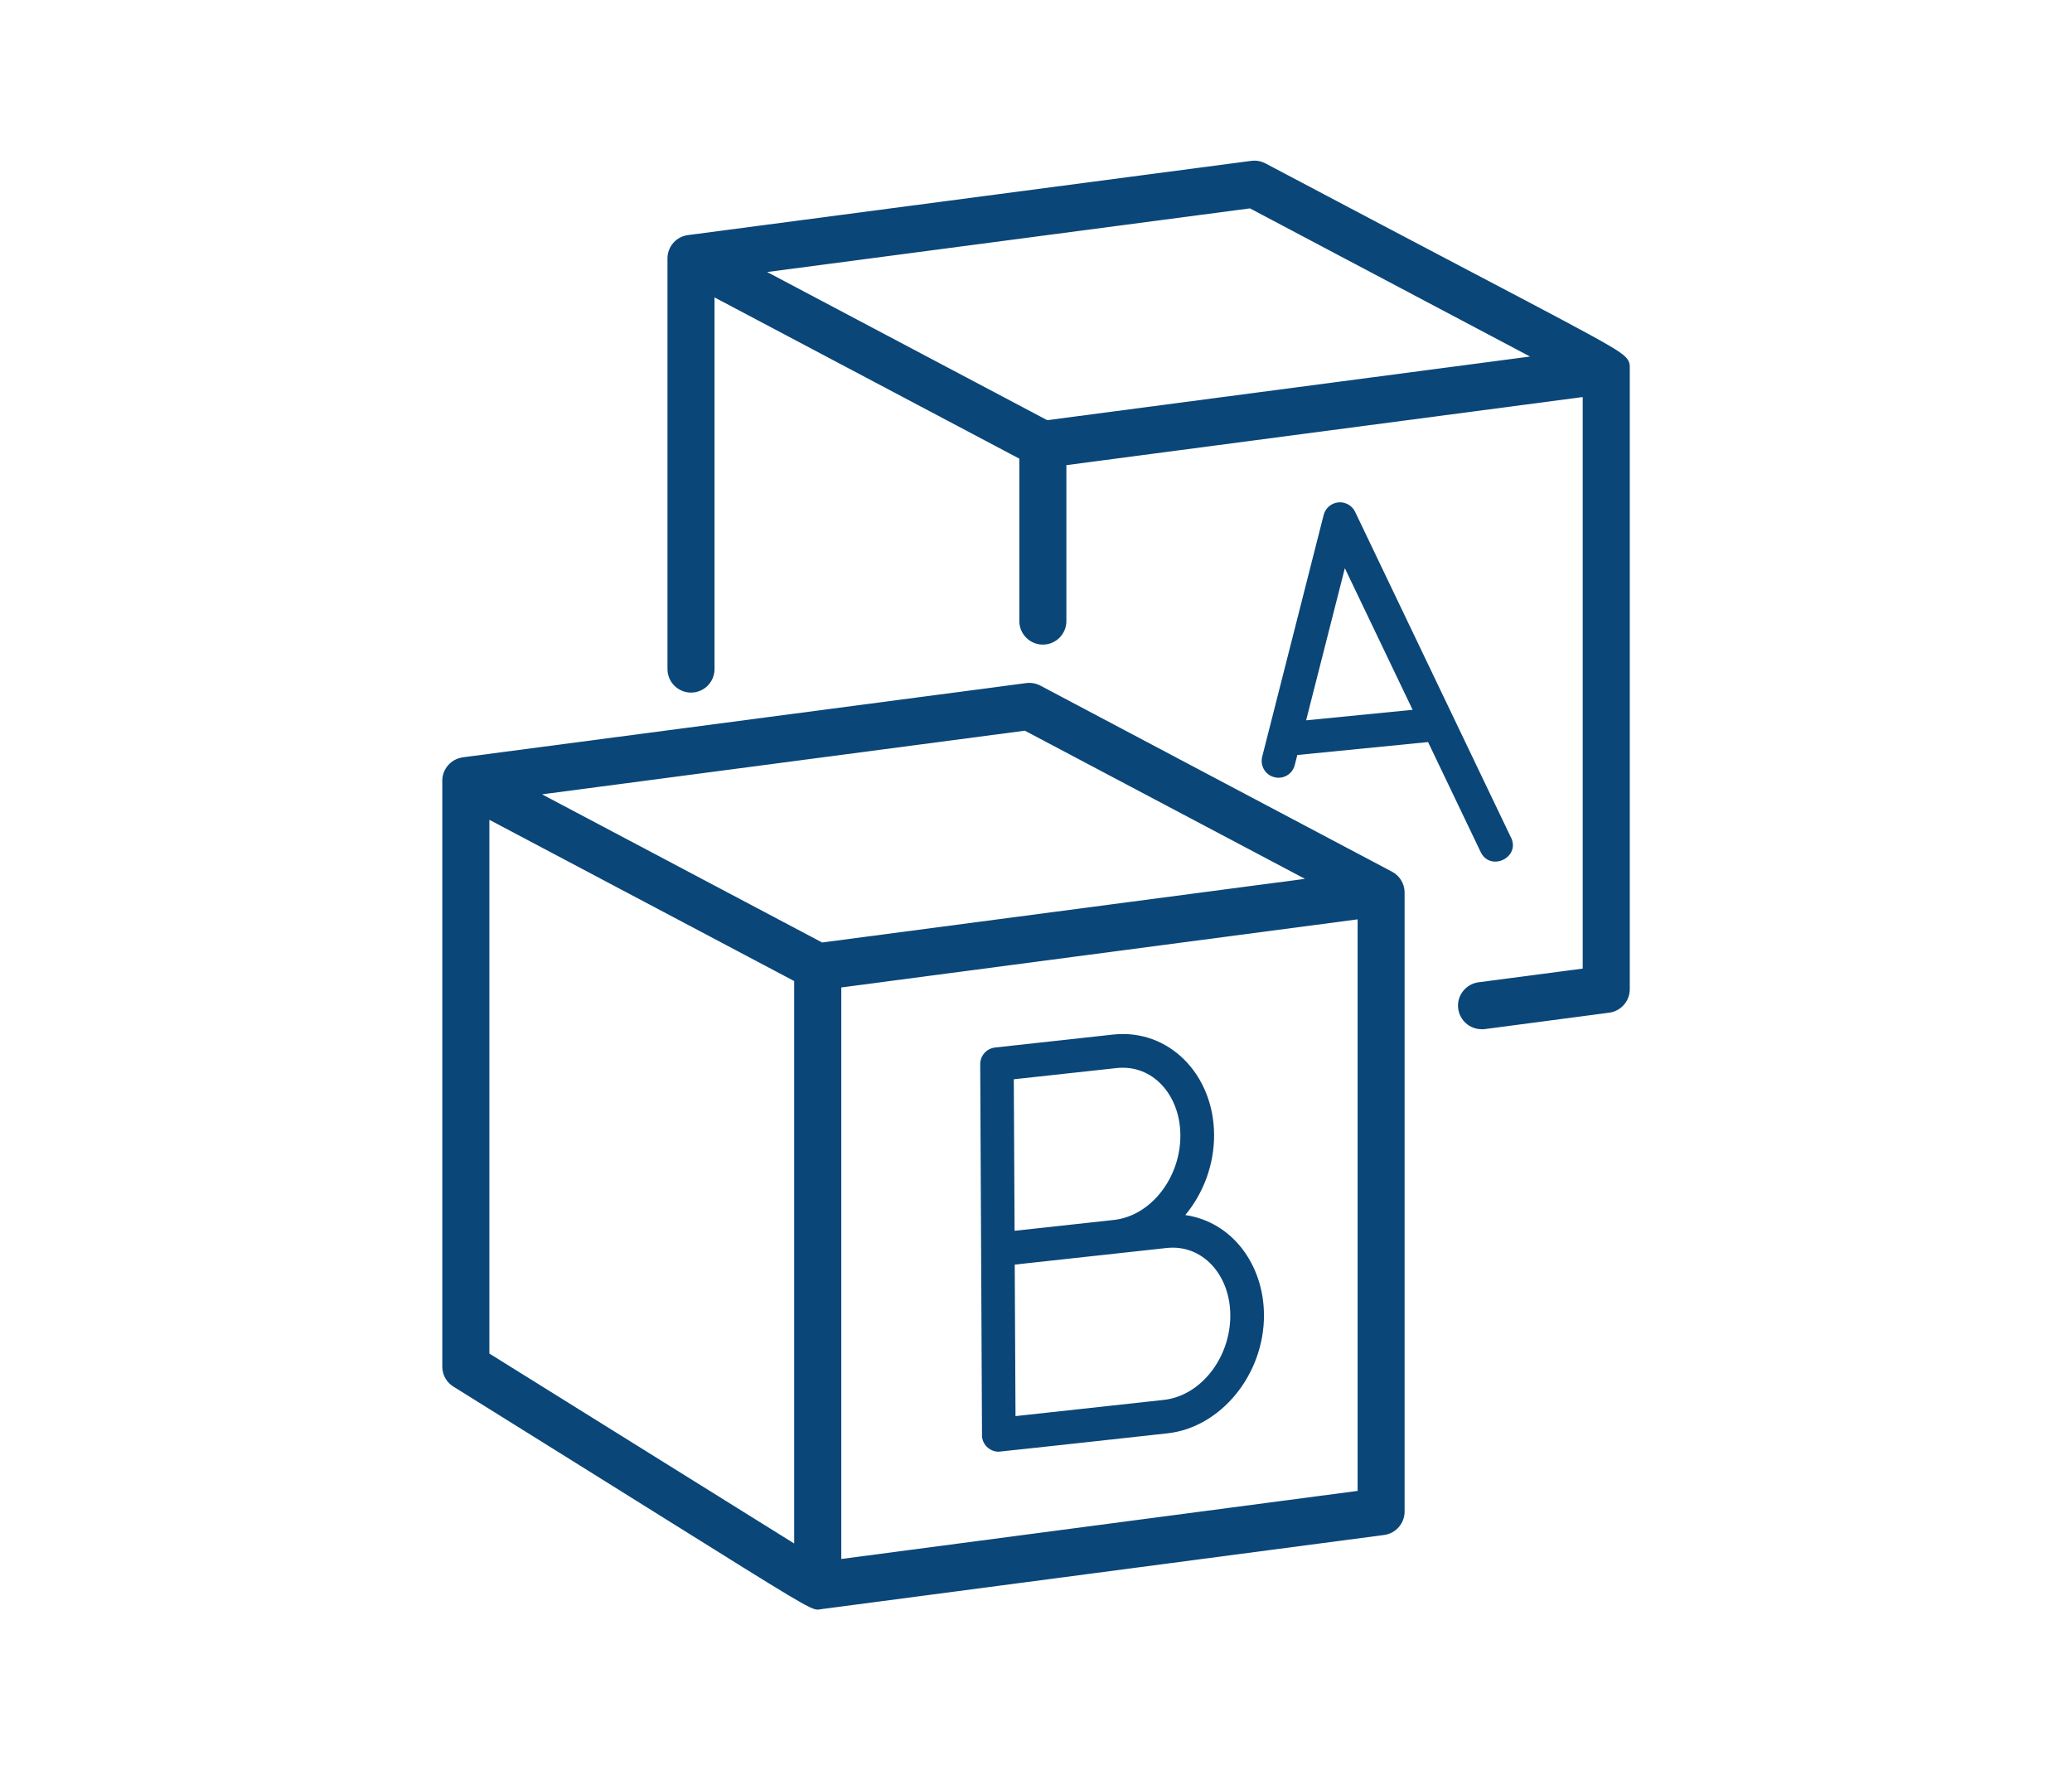
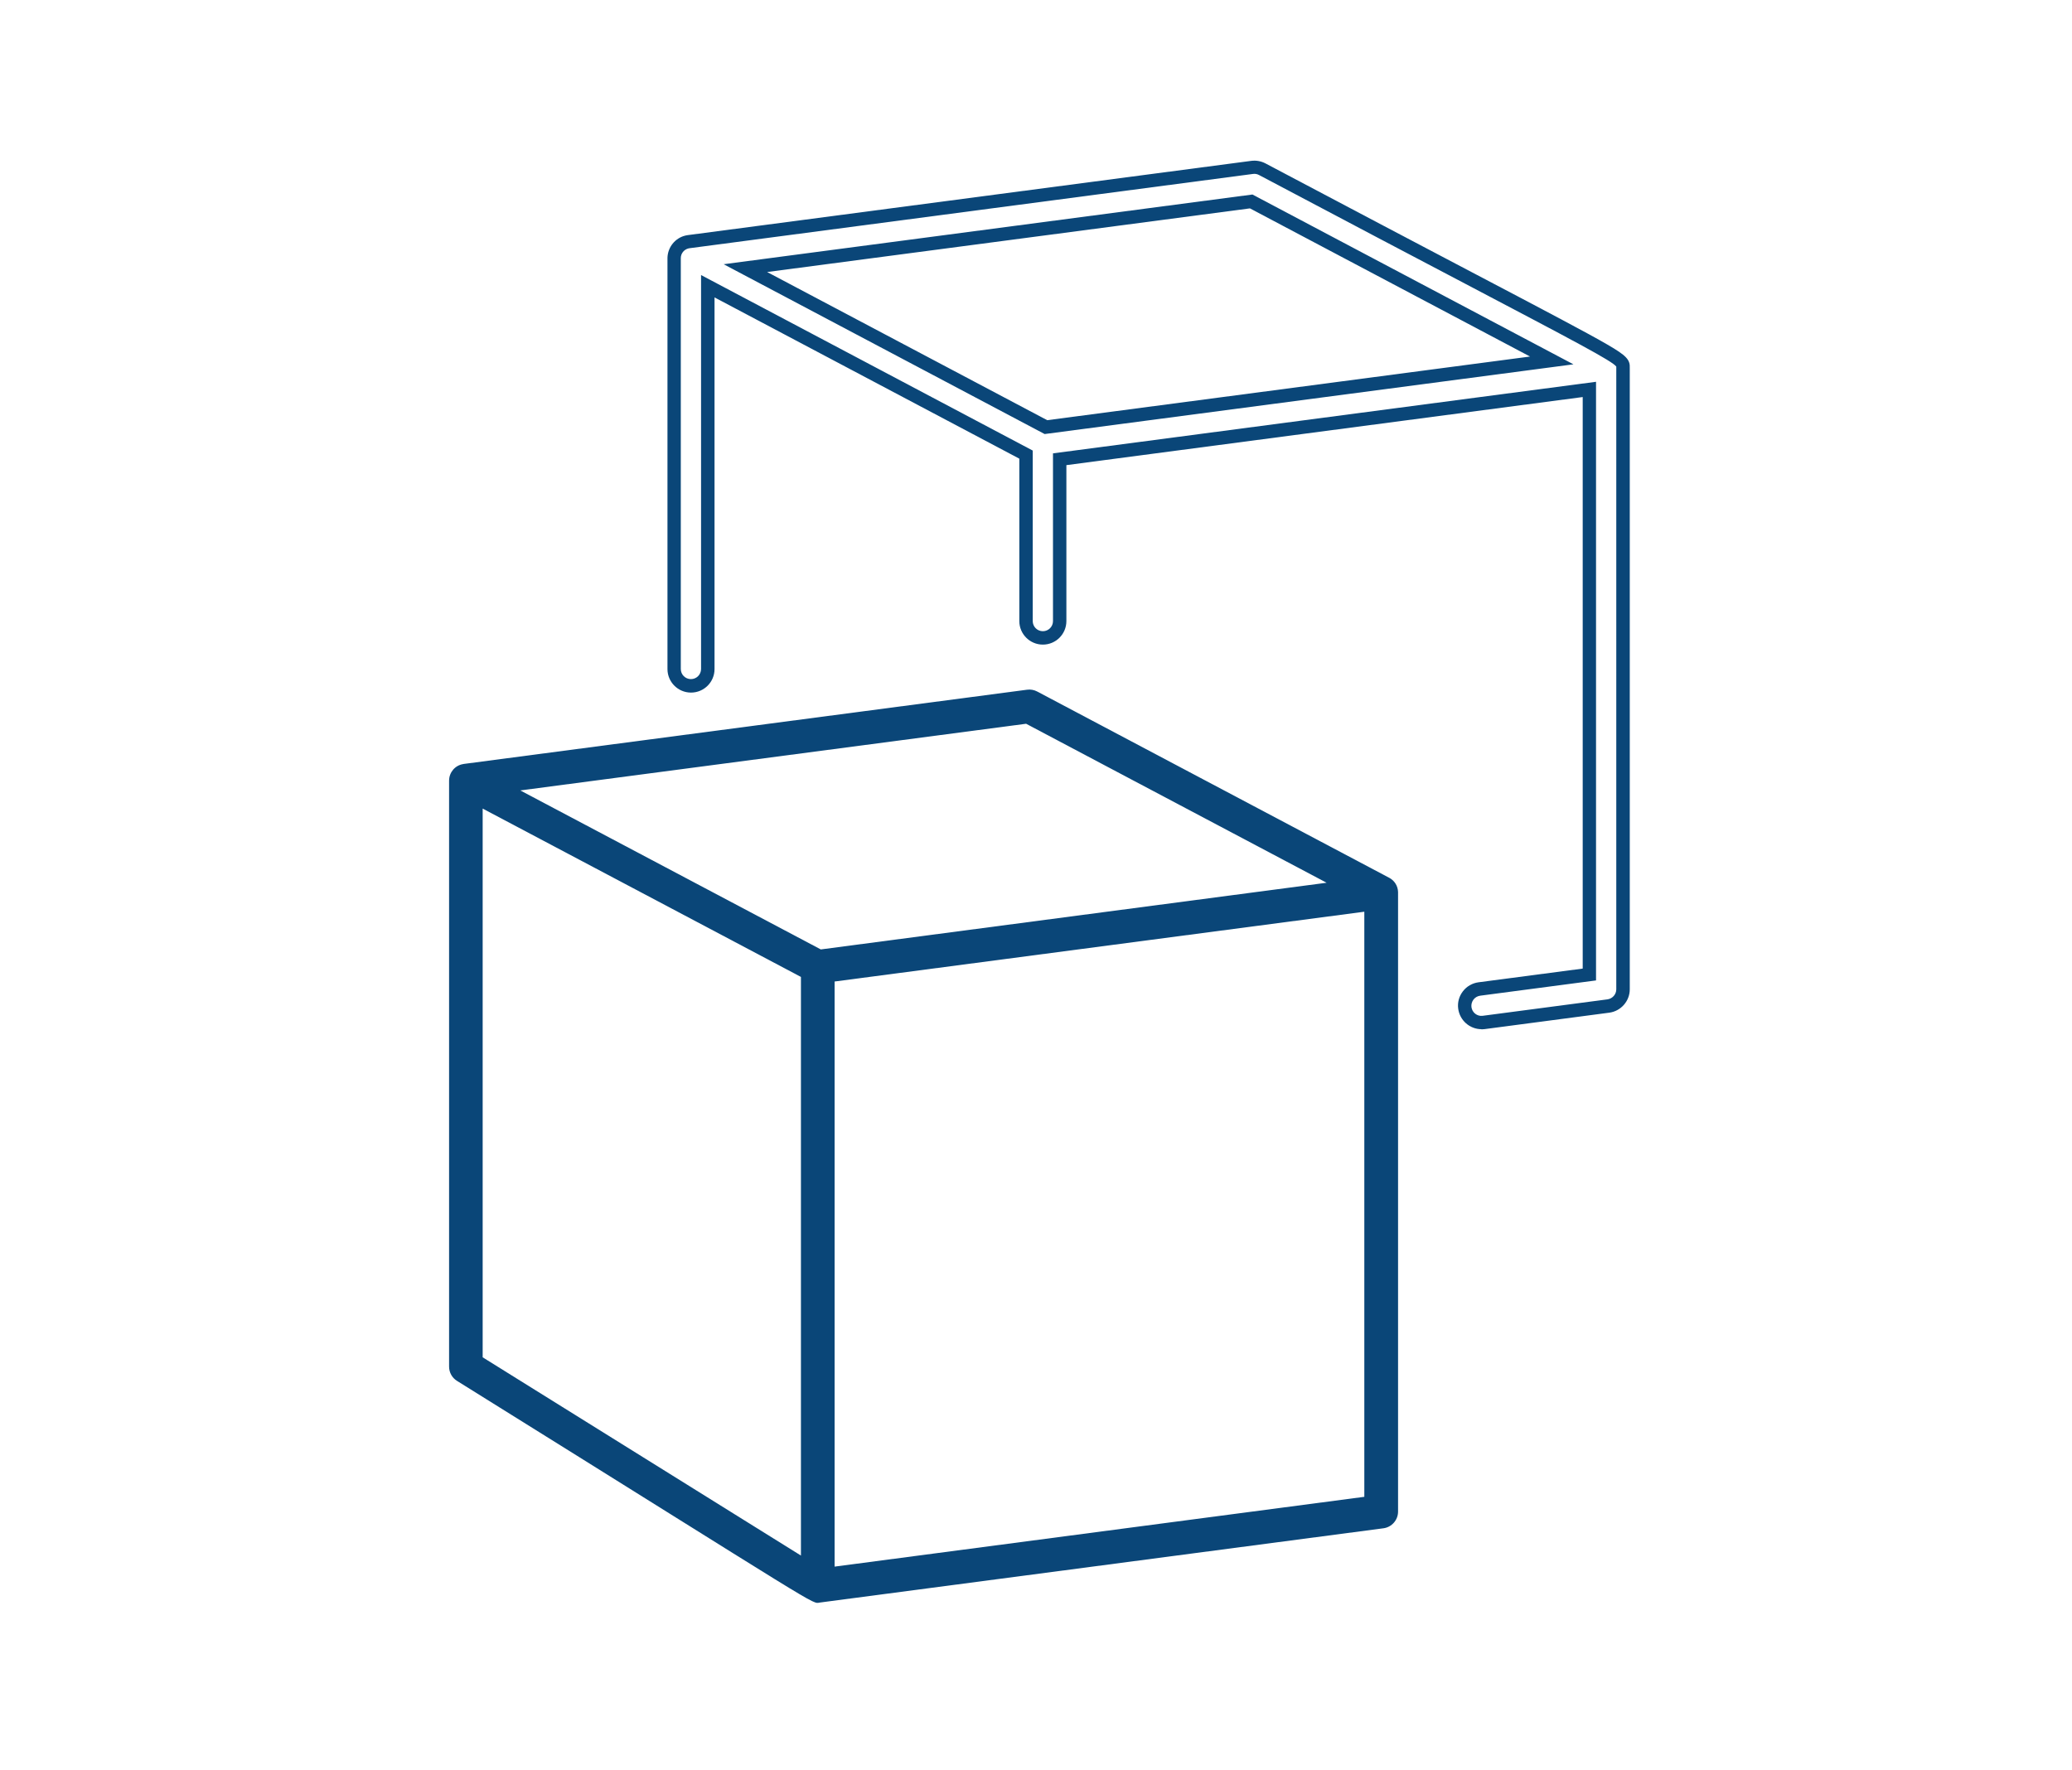
<svg xmlns="http://www.w3.org/2000/svg" id="Capa_1" data-name="Capa 1" viewBox="0 0 265.94 227.23">
  <defs>
    <style>
      .cls-1 {
        fill: #0a4678;
      }
    </style>
  </defs>
  <g>
    <path class="cls-1" d="M175.11,192.15l-67.99,8.96v-75.11l67.99-8.96v75.11h0ZM66.78,101.47l64.92-8.56,38.57,20.41-64.92,8.56-38.57-20.41h0ZM102.8,199.69l-40.85-25.45v-70.44l40.85,21.61v74.27h0ZM178.28,112.67l-45.16-23.9c-.4-.21-.85-.29-1.29-.23l-72.31,9.53s-.06.01-.09.02c-1.02.17-1.78,1.05-1.79,2.11v.02s0,75.22,0,75.22c0,.75.39,1.44,1.02,1.83,47.82,29.8,45.45,28.61,46.59,28.45l72.31-9.53c1.07-.14,1.88-1.06,1.88-2.14v-79.47s0-.04,0-.06c-.02-.82-.49-1.5-1.14-1.84h0Z" />
-     <path class="cls-1" d="M104.94,206.63c-.91,0-2.82-1.19-19.5-11.62-6.47-4.04-15.32-9.58-27.25-17.01-.89-.56-1.42-1.51-1.42-2.56v-75.32c.05-1.42,1.08-2.61,2.48-2.87.05-.01.1-.02.15-.03l72.31-9.53c.62-.08,1.25.03,1.81.32l45.16,23.9c.94.5,1.55,1.47,1.6,2.54,0,.04,0,.09,0,.13v79.47c0,1.51-1.13,2.8-2.63,3l-72.31,9.53s-.05,0-.07.01c-.11.02-.22.04-.33.04ZM58.49,100.29v75.14c0,.45.23.86.61,1.1,11.93,7.43,20.78,12.97,27.25,17.01,14,8.75,17.9,11.19,18.57,11.35h.02c.05-.01.11-.03.18-.03l72.31-9.53c.64-.08,1.13-.64,1.13-1.29v-79.49c-.02-.48-.28-.91-.69-1.12h0l-45.16-23.9c-.24-.13-.51-.17-.77-.14l-72.28,9.53s-.04.01-.06.01c-.64.11-1.09.64-1.09,1.27v.09ZM59.63,98.93h0s0,0,0,0ZM106.25,202.1v-76.85l69.71-9.19v76.85l-69.71,9.19ZM107.98,126.76v73.37l66.27-8.74v-73.37l-66.27,8.74ZM103.66,201.24l-42.57-26.53v-72.34l42.57,22.53v76.35ZM62.81,173.76l39.12,24.38v-72.2l-39.12-20.7v68.53ZM105.2,122.77l-41.2-21.8,67.87-8.95,41.2,21.8-67.87,8.95ZM69.57,101.97l35.95,19.02,61.97-8.17-35.95-19.02-61.97,8.17Z" />
  </g>
  <g>
-     <path class="cls-1" d="M134.24,54.83l-38.57-20.41,64.92-8.56,38.57,20.41-64.92,8.56h0ZM162,21.72c-.4-.21-.85-.29-1.29-.23l-72.31,9.54s-.06.01-.09.02c-.05,0-.1.02-.14.03-.96.24-1.64,1.08-1.64,2.08v.02s0,52.73,0,52.73c0,1.19.97,2.16,2.16,2.16s2.16-.97,2.16-2.16v-49.14l40.84,21.61v21.37c0,1.19.97,2.16,2.16,2.16s2.16-.97,2.16-2.16v-20.78l67.99-8.96v75.11l-14.12,1.86c-1.18.16-2.01,1.24-1.86,2.42.14,1.09,1.07,1.88,2.14,1.88.09,0,.19,0,.28-.02l16-2.11c1.07-.14,1.88-1.06,1.88-2.14V47.53s0-.04,0-.06c-.05-1.8,2.56.12-46.31-25.74h0Z" />
    <path class="cls-1" d="M190.15,132.12c-1.51,0-2.79-1.13-2.99-2.63-.11-.8.11-1.59.6-2.23.49-.64,1.2-1.05,2-1.16l13.38-1.76V50.97l-66.27,8.74v20.02c0,1.67-1.35,3.02-3.02,3.02s-3.02-1.36-3.02-3.02v-20.85l-39.12-20.7v47.71c0,1.67-1.35,3.02-3.02,3.02s-3.02-1.36-3.02-3.02v-52.8c.04-1.36.98-2.53,2.3-2.85.07-.02.13-.03.2-.04.02,0,.07-.02.13-.02l72.3-9.53c.62-.08,1.25.03,1.81.32h0c11.41,6.04,20.12,10.62,26.49,13.97,9.94,5.22,14.92,7.85,17.42,9.3,2.44,1.42,2.92,1.93,2.86,3.03,0,.05,0,.1,0,.15,0,.04,0,.08,0,.12v79.46c0,1.51-1.13,2.8-2.63,3l-16,2.11c-.13.02-.27.03-.4.03ZM204.85,49.01v76.85l-14.87,1.96c-.34.05-.65.22-.86.5-.21.28-.3.62-.26.96.09.7.73,1.22,1.45,1.12l16.01-2.11c.64-.09,1.13-.64,1.13-1.29V47.57s0-.08,0-.08c0-.12,0-.23,0-.33,0-.03,0-.06,0-.1-.49-.7-5.33-3.24-19.36-10.62-6.37-3.35-15.09-7.93-26.49-13.97h0c-.24-.13-.51-.18-.78-.14l-72.28,9.53s-.05.01-.07.01c-.04,0-.07.01-.1.02-.58.14-.99.65-.99,1.25v.06s0,52.68,0,52.68c0,.72.58,1.3,1.3,1.3s1.3-.58,1.3-1.3v-50.57l42.57,22.53v21.89c0,.72.58,1.3,1.3,1.3s1.3-.58,1.3-1.3v-21.53l69.71-9.19ZM88.51,31.87h0s0,0,0,0ZM134.08,55.72l-41.2-21.8,67.87-8.95,41.2,21.8-67.87,8.95ZM98.46,34.92l35.95,19.02,61.97-8.17-35.95-19.02-61.97,8.17Z" />
  </g>
-   <path class="cls-1" d="M143.31,137.11c4.61-.51,8.16,3.43,8.19,8.61.03,5.49-3.8,10.37-8.54,10.89l-12.74,1.39-.1-19.45,13.19-1.44h0ZM157.91,168.82c.03,5.49-3.8,10.37-8.54,10.89l-19.03,2.08-.1-19.45c16.27-1.78,12.98-1.42,19.48-2.13,4.61-.51,8.16,3.43,8.19,8.61h0ZM126.03,184.21c0,1.17.94,2.12,2.11,2.15.23,0,21.47-2.33,21.7-2.36,6.87-.75,12.43-7.57,12.39-15.2-.03-6.48-4.1-11.95-10.1-12.82,2.3-2.77,3.71-6.42,3.7-10.29-.04-7.82-5.86-13.66-12.98-12.88l-15.12,1.66c-1.1.12-1.93,1.05-1.92,2.16.02,5.02.21,42.55.23,47.58h0Z" />
-   <path class="cls-1" d="M167.64,92.47l4.97-19.53,8.7,18.18-13.66,1.35h0ZM193.93,107.51l-20-41.8c-.39-.82-1.26-1.31-2.16-1.22-.9.09-1.66.74-1.88,1.62l-7.89,31.04c-.29,1.15.4,2.33,1.56,2.62,1.16.3,2.33-.4,2.62-1.56l.33-1.29,16.78-1.66,6.75,14.11c1.23,2.57,5.14.73,3.9-1.86h0Z" />
</svg>